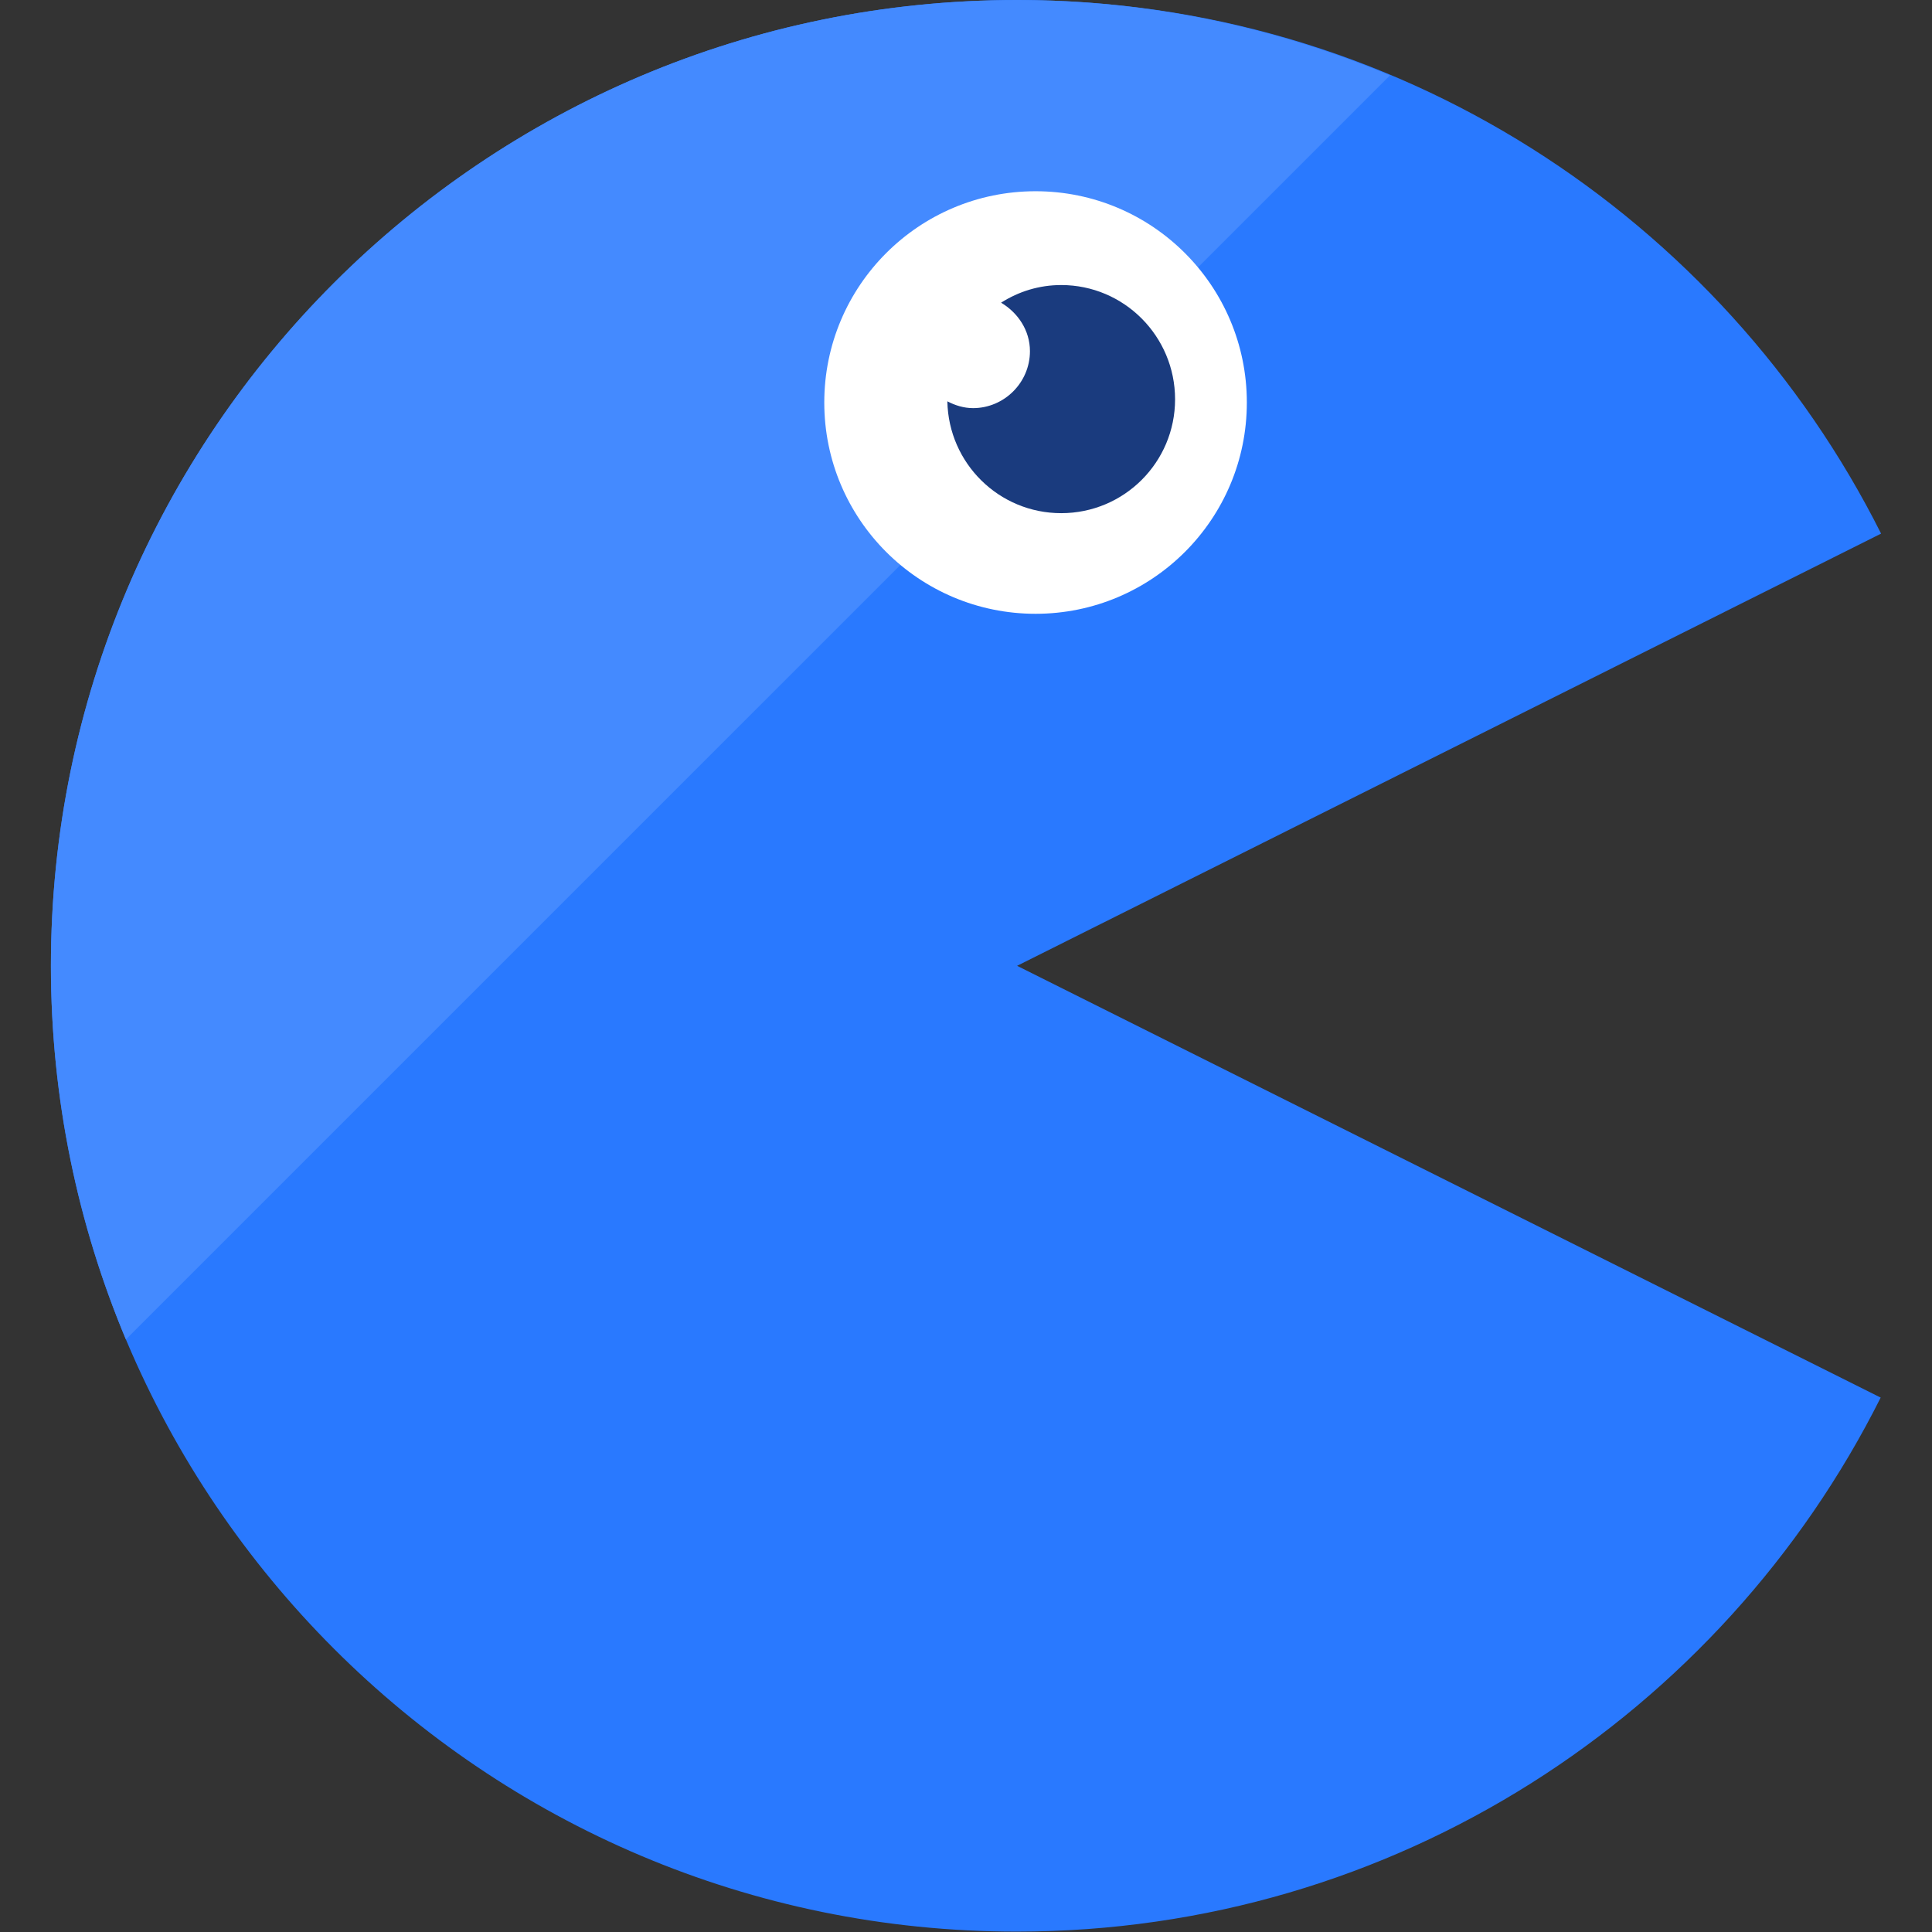
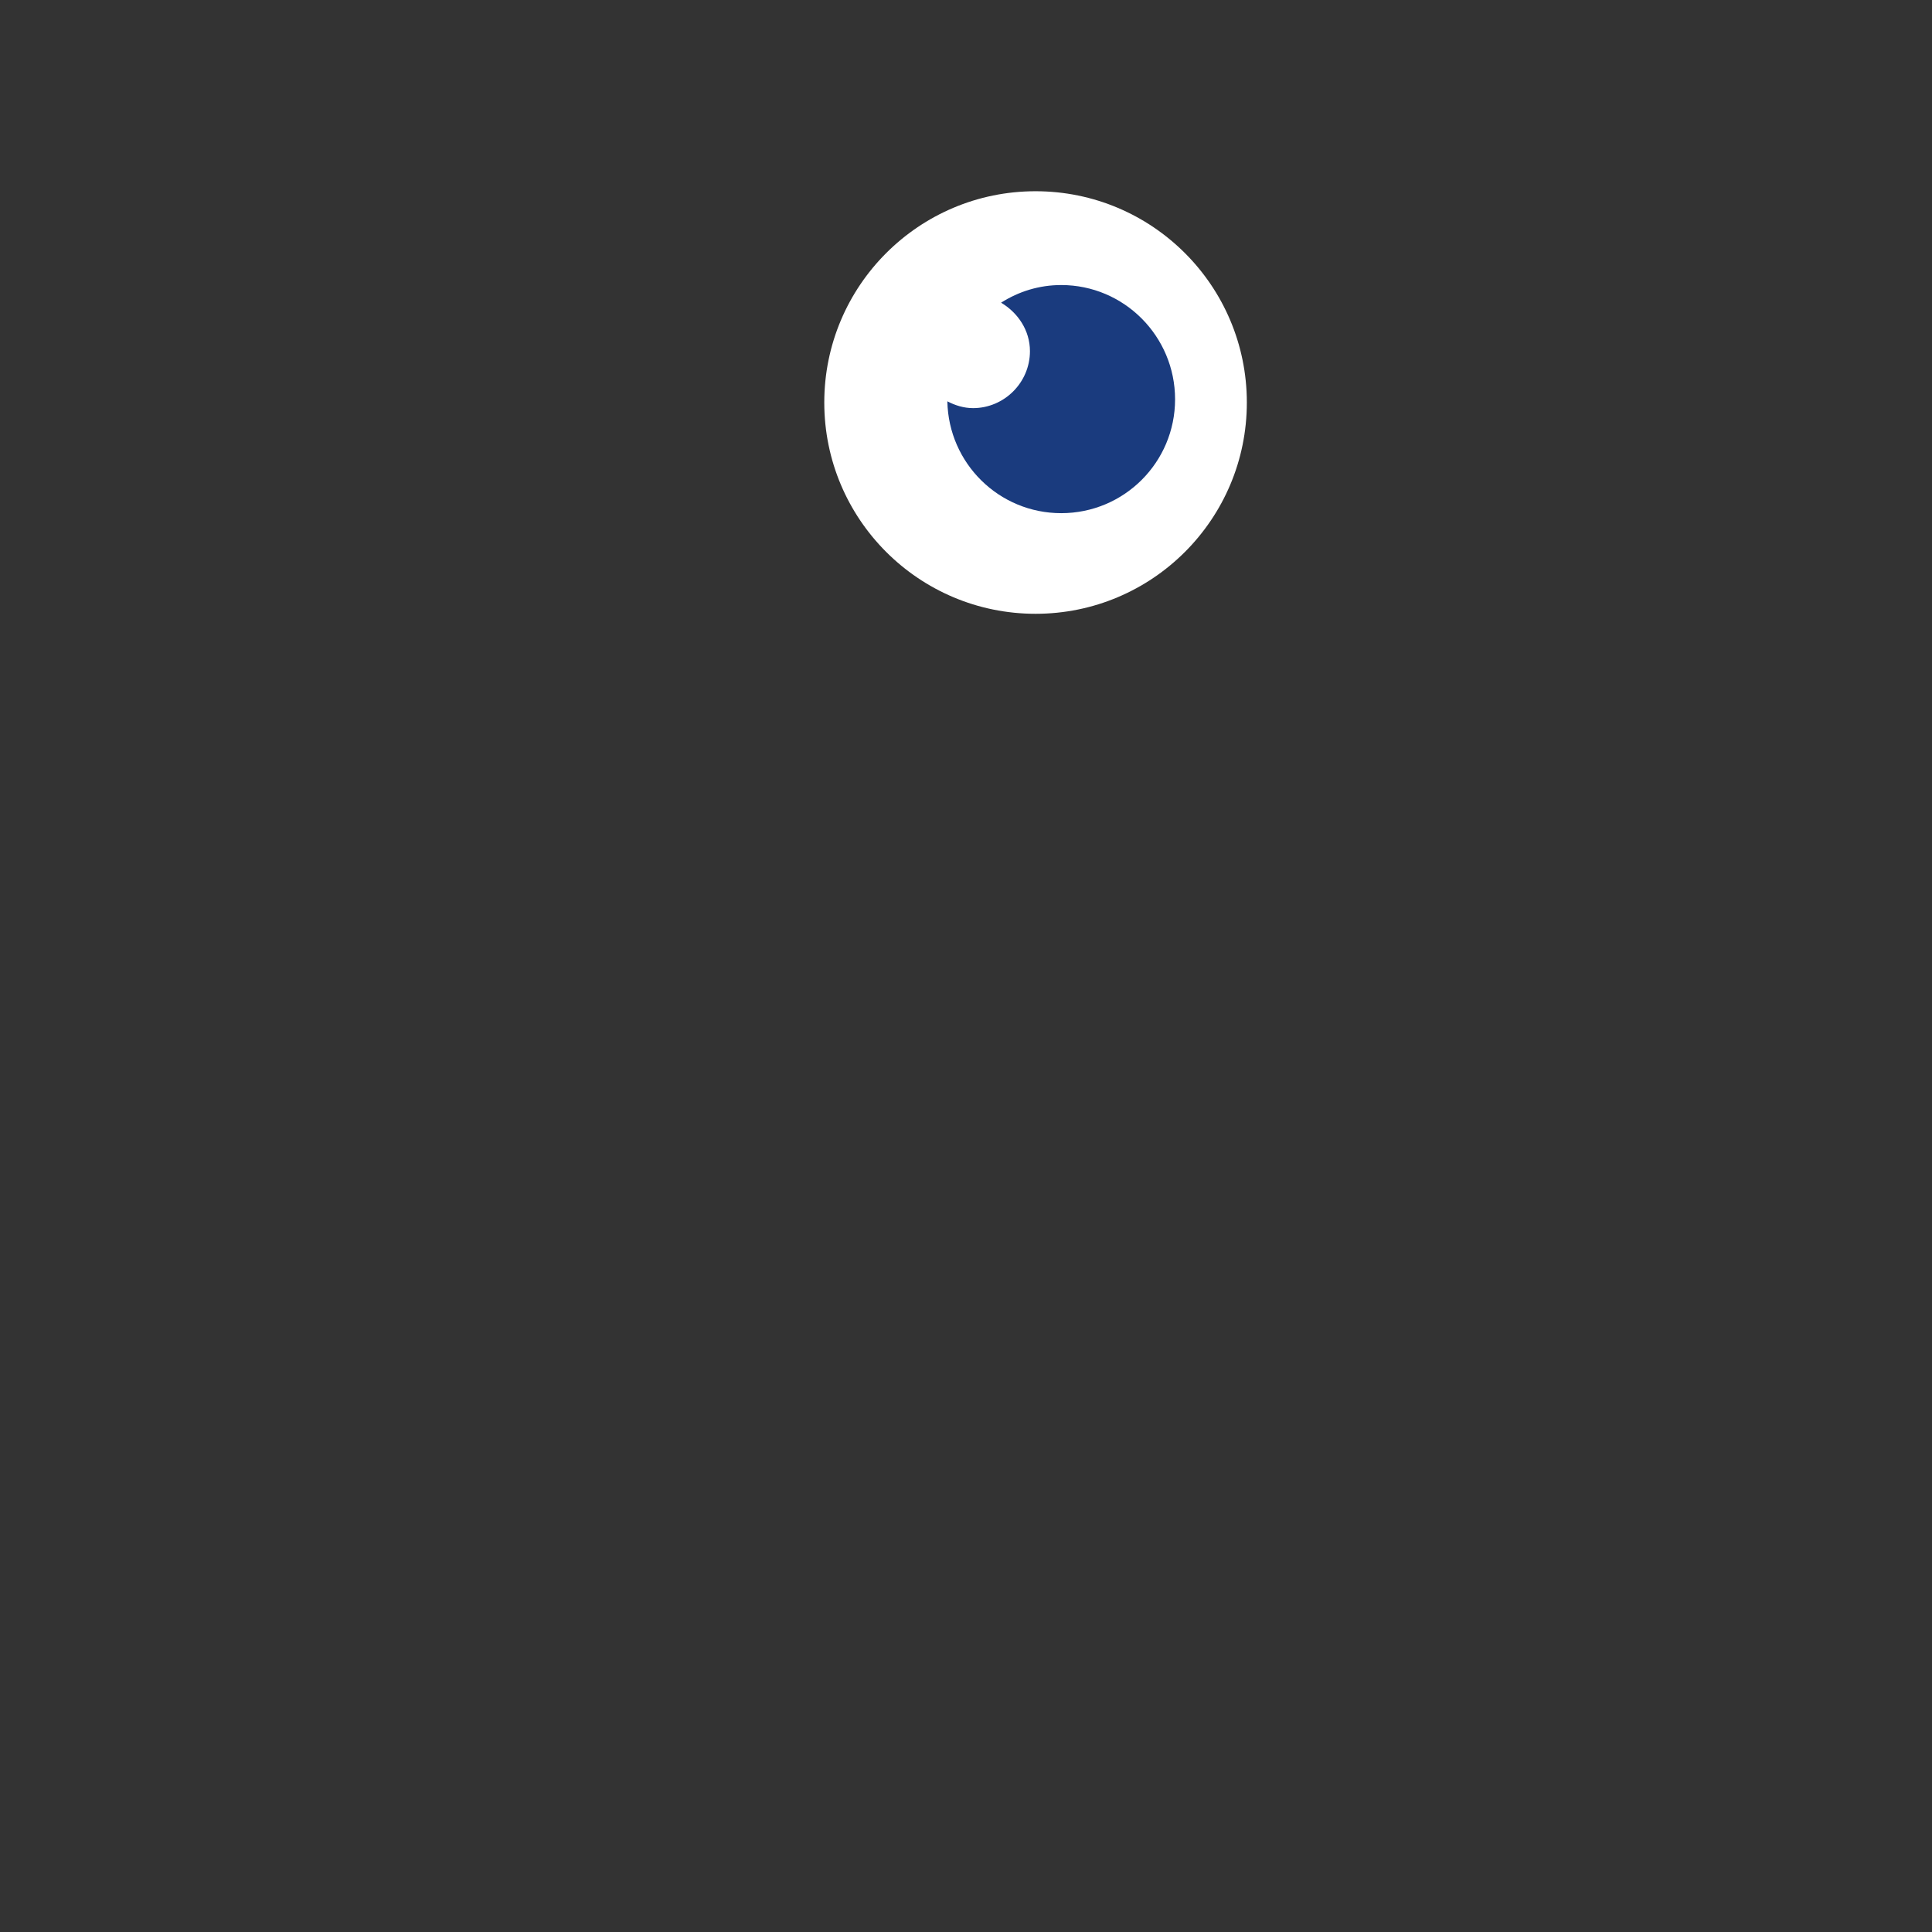
<svg xmlns="http://www.w3.org/2000/svg" version="1.1" id="Layer_1" x="0px" y="0px" viewBox="0 0 481.9 481.9" style="enable-background:new 0 0 481.9 481.9;" xml:space="preserve">
  <rect x="0" y="0" width="481.9" height="481.9" fill="#333333" stroke="none" />
  <style type="text/css">
	.st0{fill:#2979FF;}
	.st1{fill:#448AFF;}
	.st2{fill:#FFFFFF;}
	.st3{fill:#1A3B7E;}
</style>
-   <path class="st0" d="M253.7,240.9l215.5-107.8C429.6,54.2,348,0,253.7,0C120.6,0,12.7,107.9,12.7,240.9s107.9,240.9,240.9,240.9  c94.3,0,175.9-54.2,215.5-133.2L253.7,240.9z" />
-   <path class="st1" d="M253.7,0C120.6,0,12.7,107.9,12.7,240.9c0,33,6.7,64.5,18.7,93.2L346.7,18.8C318.1,6.8,286.7,0,253.7,0z" />
  <circle class="st2" cx="258.3" cy="100.4" r="52.7" />
  <path class="st3" d="M264.7,71.1c-5.5,0-10.6,1.6-15,4.4c4.2,2.5,7.2,6.9,7.2,12.1c0,7.8-6.4,14.2-14.2,14.2c-2.3,0-4.5-0.7-6.4-1.7  c0.3,15.5,12.9,27.9,28.4,27.9c15.7,0,28.4-12.7,28.4-28.4C293.1,83.9,280.4,71.1,264.7,71.1z" />
</svg>